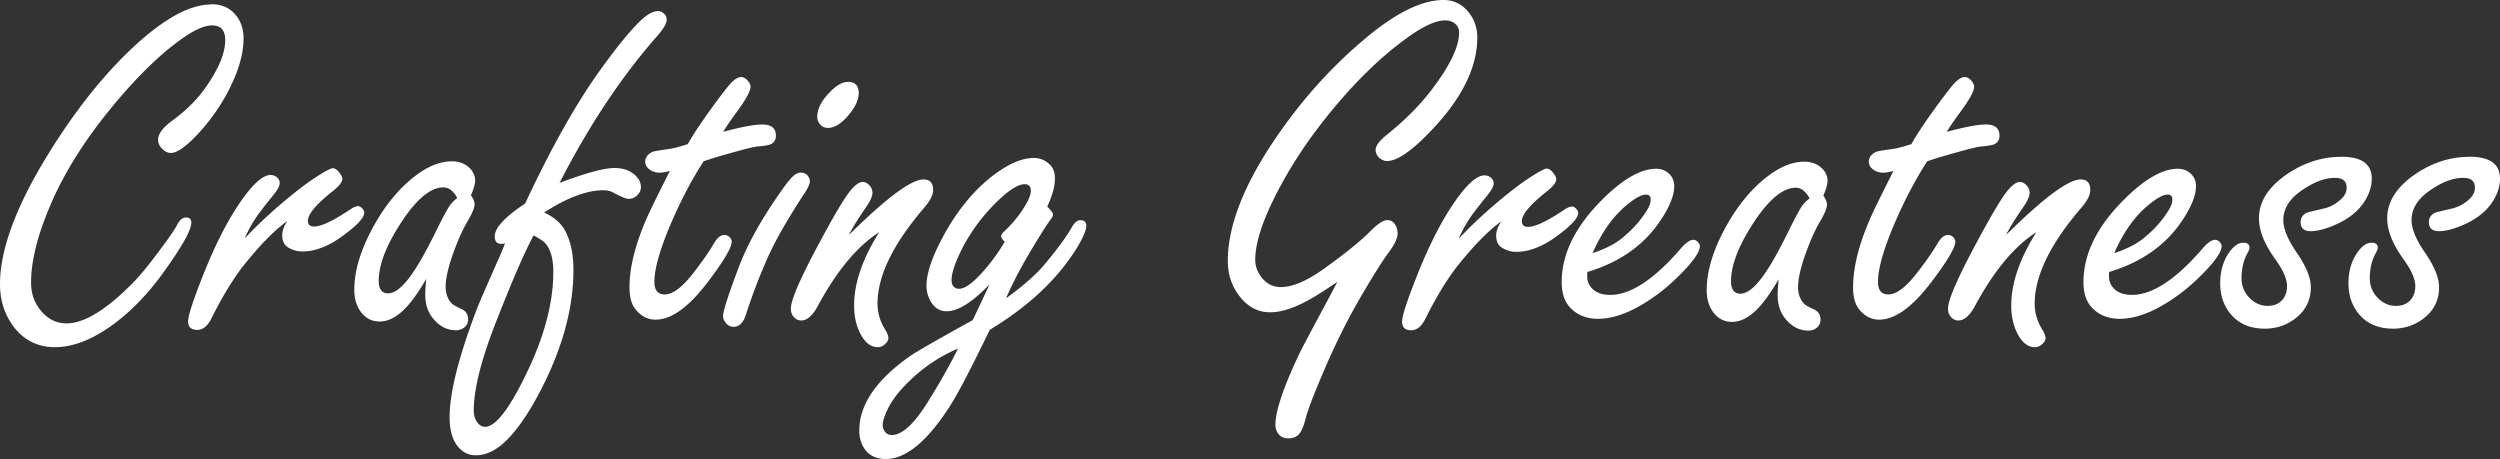
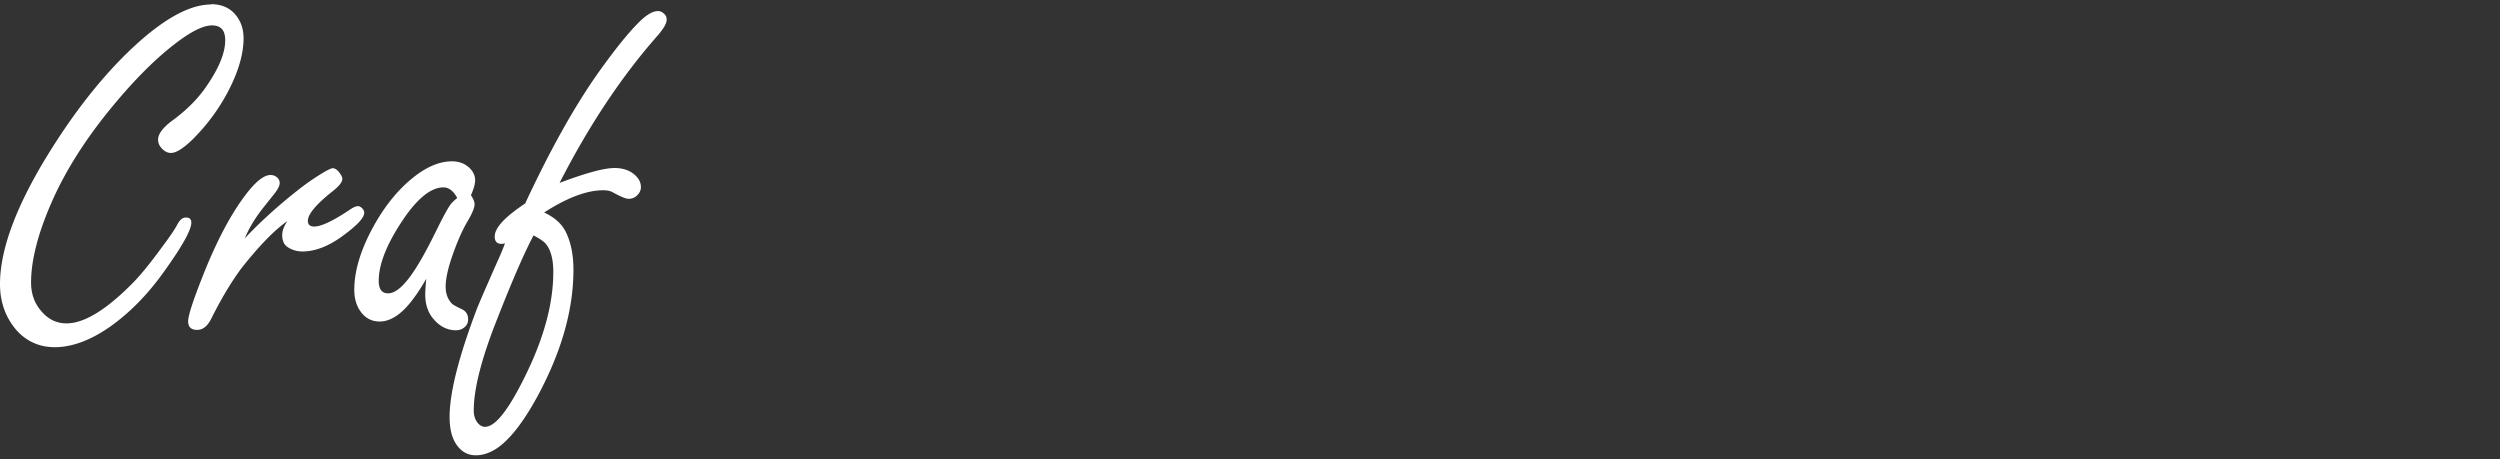
<svg xmlns="http://www.w3.org/2000/svg" width="642.71" height="118" fill="none" overflow="visible">
  <rect width="100%" height="100%" fill="#333333" stroke="none" />
  <g fill="#FFF">
    <path d="M54.265 1.081c2.816 0 5.005 1.004 6.521 3.013 1.228 1.602 1.829 3.515 1.829 5.788 0 4.065-1.371 8.705-4.115 13.894a50.556 50.556 0 0 1-9 12.078c-2.358 2.296-4.211 3.468-5.559 3.468-.89 0-1.708-.431-2.478-1.316a3.11 3.11 0 0 1-.819-2.128c0-1.459 1.276-3.157 3.851-5.023 3.634-2.678 6.521-5.619 8.663-8.8 3.176-4.616 4.741-8.514 4.741-11.695 0-1.292-.289-2.272-.842-2.894-.578-.622-1.42-.933-2.576-.933-2.31 0-5.607 1.674-9.866 5.023-4.861 3.778-9.986 8.92-15.377 15.401-6.882 8.275-12.104 16.406-15.69 24.418-3.706 8.299-5.559 15.402-5.559 21.262 0 2.797.818 5.189 2.479 7.174 1.804 2.224 4.019 3.325 6.642 3.325 4.548 0 10.299-3.516 17.206-10.571 2.069-2.129 4.572-5.238 7.532-9.304 1.949-2.606 3.176-4.448 3.73-5.524.625-1.22 1.371-1.818 2.214-1.818.938 0 1.395.431 1.395 1.316 0 1.889-2.358 6.122-7.099 12.699-3.922 5.5-8.253 9.973-12.97 13.464-5.318 3.899-10.348 5.86-15.065 5.86-4.716 0-8.759-2.2-11.454-6.601C.866 79.859 0 76.63 0 73.043c0-9.064 4.308-20.496 12.923-34.271 7.339-11.743 15.088-21.19 23.222-28.364 7.05-6.17 13.09-9.256 18.096-9.256Zm8.664 60.196c4.139-4.401 8.904-8.706 14.294-12.891a59.941 59.941 0 0 1 6.208-4.209c1.107-.622 1.805-.933 2.094-.933.626 0 1.275.454 1.901 1.387.385.502.578.957.578 1.387 0 .765-.794 1.794-2.407 3.085-4.307 3.396-6.449 5.955-6.449 7.677 0 .957.553 1.459 1.636 1.459 1.805 0 4.934-1.483 9.361-4.472.77-.502 1.396-.766 1.901-.766.337 0 .674.168 1.011.503.385.382.578.765.578 1.196 0 1.267-1.781 3.181-5.319 5.787-3.705 2.774-7.243 4.161-10.564 4.161a6.839 6.839 0 0 1-3.73-1.076c-.962-.598-1.468-1.626-1.468-3.156 0-1.053.433-2.248 1.324-3.588-3.345 2.344-7.267 6.385-11.767 12.078-2.624 3.515-5.222 7.868-7.797 13.01-.963 1.937-2.166 2.894-3.61 2.894-1.564 0-2.334-.742-2.334-2.201s1.227-5.237 3.681-11.455c3.634-9.232 7.436-16.383 11.383-21.453 2.454-3.157 4.5-4.711 6.136-4.711a2.51 2.51 0 0 1 1.517.502c.553.43.818.933.818 1.578 0 .646-.434 1.507-1.276 2.631-.168.216-1.299 1.603-3.345 4.209-1.901 2.488-3.345 4.927-4.355 7.367Zm46.708 10.307c-1.396 2.44-2.767 4.496-4.115 6.171-2.647 3.276-5.294 4.902-7.917 4.902-2.286 0-4.043-1.076-5.318-3.205-.795-1.387-1.203-3.013-1.203-4.902 0-4.664 1.467-9.782 4.427-15.402 3.297-6.242 7.268-11.049 11.888-14.397 3.032-2.176 5.968-3.277 8.807-3.277 1.781 0 3.249.55 4.428 1.627 1.011.956 1.517 2.056 1.517 3.276 0 .933-.361 2.2-1.084 3.827.626.884.939 1.65.939 2.319 0 .885-.601 2.32-1.781 4.329-1.227 2.057-2.454 4.783-3.681 8.179-1.3 3.612-1.974 6.506-1.974 8.682 0 1.769.53 3.204 1.588 4.329.289.286 1.156.788 2.6 1.458 1.059.503 1.588 1.387 1.588 2.631 0 .789-.289 1.459-.891 1.961-.625.55-1.371.813-2.214.813-2.285 0-4.235-1.004-5.895-3.013-1.348-1.626-2.022-3.683-2.022-6.171 0-.836.096-2.223.265-4.161Zm7.917-20.687c-.505-.932-1.058-1.602-1.636-2.057-.602-.43-1.227-.669-1.901-.669-3.201 0-6.69 2.798-10.444 8.37-4.139 6.171-6.209 11.384-6.209 15.665 0 1.052.193 1.841.602 2.392.409.55 1.011.813 1.805.813 2.021 0 4.379-2.129 7.099-6.41 1.516-2.344 3.393-5.811 5.631-10.379 1.468-2.966 2.551-4.951 3.224-5.907.337-.502.939-1.101 1.829-1.818Zm17.474 1.387c6.449-13.847 12.754-25.088 18.914-33.769 4.188-5.86 7.629-10.14 10.372-12.843 1.901-1.889 3.513-2.822 4.861-2.822.506 0 .939.167 1.323.502.602.407.891.981.891 1.698 0 .933-.746 2.248-2.214 3.97-9.337 10.571-17.759 23.223-25.316 38.002 6.763-2.558 11.455-3.826 14.126-3.826 1.949 0 3.538.478 4.813 1.435 1.299 1.004 1.973 2.152 1.973 3.468a2.73 2.73 0 0 1-.697 1.817c-.626.789-1.469 1.196-2.479 1.196-.722 0-2.118-.598-4.236-1.77-.601-.287-1.347-.43-2.286-.43-4.211 0-9.289 1.913-15.184 5.716 2.526 1.171 4.331 2.726 5.39 4.663 1.444 2.726 2.142 6.075 2.142 10.069 0 10.284-3.08 21.117-9.241 32.525-2.647 4.855-5.222 8.562-7.725 11.073-2.671 2.727-5.39 4.09-8.157 4.09-2.118 0-3.826-1.005-5.126-3.014-1.059-1.674-1.588-3.97-1.588-6.864 0-6.194 2.358-15.545 7.099-27.981.602-1.507 2.286-5.381 5.053-11.647a76.01 76.01 0 0 0 2.094-4.974 3.382 3.382 0 0 1-.938.119c-1.131 0-1.709-.622-1.709-1.889 0-2.224 2.623-5.046 7.845-8.49Zm2.142 8.227c-2.359 4.448-5.487 11.623-9.361 21.524-4.019 10.117-6.016 17.937-6.016 23.533 0 1.1.264 2.057.817 2.894.602.837 1.3 1.268 2.094 1.268 2.623 0 6.064-4.353 10.324-13.082 4.813-9.734 7.219-18.631 7.219-26.738 0-3.133-.601-5.525-1.829-7.103-.457-.622-1.54-1.387-3.224-2.272Z" />
-     <path d="M180.843 41.542c-2.744 4.232-5.271 8.968-7.605 14.205-3.321 7.462-5.005 13.034-5.005 16.742 0 1.052.217 1.841.673 2.391.434.55 1.108.813 1.998.813 2.118 0 4.668-1.961 7.652-5.907 1.902-2.44 3.586-4.855 5.054-7.294.794-1.387 1.661-2.081 2.599-2.081.554 0 1.01.191 1.396.574.337.383.505.765.505 1.124 0 1.555-2.045 4.998-6.136 10.38-4.885 6.457-9.361 9.685-13.428 9.685-2.142 0-3.947-.98-5.391-2.965-.89-1.268-1.323-3.038-1.323-5.357 0-5.071 1.467-10.977 4.428-17.746.721-1.674 2.695-5.716 5.943-12.149-1.13.287-1.997.43-2.599.43-.89 0-1.66-.215-2.334-.621-.938-.598-1.395-1.316-1.395-2.201 0-1.052.601-1.889 1.829-2.51.336-.168 1.9-.431 4.692-.814 1.011-.167 2.479-.574 4.428-1.195 1.468-2.655 3.874-6.219 7.219-10.763 1.853-2.511 3.153-4.161 3.851-4.903 1.01-1.052 1.9-1.578 2.646-1.578.554 0 1.107.287 1.637.885.505.55.77 1.1.77 1.626 0 1.1-1.179 3.253-3.538 6.482-1.564 2.104-2.719 3.802-3.489 5.093 4.693-1.267 8.038-1.889 10.059-1.889 2.31 0 3.489.957 3.489 2.894 0 .957-.409 1.674-1.203 2.128-.433.24-1.516.455-3.297.622-.721-.048-3.898.766-9.553 2.392a93.816 93.816 0 0 0-4.62 1.459Zm25.074 2.845c.722 0 1.299.263 1.781.813.337.455.505.933.505 1.388 0 .765-.601 2.009-1.829 3.778-4.379 6.744-7.508 12.317-9.361 16.67a142.828 142.828 0 0 0-5.246 13.847c-.674 2.104-1.732 3.133-3.152 3.133-.842 0-1.516-.335-2.022-1.005-.457-.55-.697-1.124-.697-1.77 0-1.267 1.347-5.452 4.043-12.579 2.117-5.621 5.534-11.838 10.251-18.63 1.516-2.225 2.671-3.708 3.417-4.473.77-.789 1.54-1.196 2.334-1.196Zm12.008-23.342c1.901 0 2.84.957 2.84 2.894 0 1.77-.939 3.707-2.791 5.86-1.781 2.057-3.49 3.085-5.126 3.085-.794 0-1.468-.287-1.973-.885-.506-.55-.771-1.22-.771-2.009 0-2.009 1.107-4.161 3.345-6.409 1.637-1.674 3.129-2.511 4.428-2.511Zm.19 39.438c.54-.491 1.07-.993 1.588-1.507 8.807-8.562 14.727-12.843 17.711-12.843 1.637 0 2.479.909 2.479 2.703 0 1.267-.746 2.75-2.214 4.472-8.062 9.351-12.08 17.602-12.08 24.728 0 2.297.625 4.497 1.901 6.602.601.956.89 1.721.89 2.271 0 .503-.241.981-.77 1.459-.554.598-1.203.885-1.973.885-1.733 0-3.177-1.1-4.356-3.276-1.131-2.057-1.709-4.544-1.709-7.486 0-5.668 2.142-11.934 6.45-18.798-5.727 3.66-11.07 10.117-16.003 19.372-1.276 2.224-2.623 3.325-4.043 3.325-.722 0-1.299-.264-1.781-.766-.601-.598-.89-1.339-.89-2.272 0-2.272 2.599-8.203 7.797-17.793 2.792-5.19 4.981-8.969 6.594-11.313 1.612-2.295 2.984-3.467 4.114-3.467.554 0 1.083.263 1.589.765.601.598.89 1.268.89 2.009 0 .933-.602 2.248-1.829 3.97-1.78 2.559-3.201 4.879-4.307 6.983Zm40.576 16.167c4.524-3.277 7.869-6.242 10.059-8.921 3.249-3.898 5.559-7.079 6.907-9.494.673-1.101 1.371-1.627 2.093-1.627 1.011 0 1.516.478 1.516 1.435 0 1.124-.794 3.014-2.406 5.668-4.982 8.06-12.442 15.067-22.404 21.07-4.644 9.638-8.062 16.191-10.252 19.635-5.823 9.064-11.31 13.584-16.46 13.584-2.695 0-4.644-1.052-5.823-3.157-.674-1.219-1.011-2.607-1.011-4.161 0-6.577 4.259-12.891 12.778-18.942 1.348-1.004 6.81-4.161 16.388-9.446 1.853-3.898 3.297-6.959 4.308-9.184-4.428 4.616-8.11 6.912-11.022 6.912-1.805 0-3.224-.909-4.235-2.774-.626-1.22-.939-2.464-.939-3.779 0-3.013 1.252-6.888 3.73-11.647 3.538-6.84 7.797-12.245 12.778-16.239 4.188-3.3 7.87-4.974 11.07-4.974 1.636 0 3.056.598 4.235 1.817.795.79 1.204 1.961 1.204 3.516 0 1.937-.65 4.329-1.974 7.175.963.933 1.468 1.626 1.468 2.08 0 .287-.216.718-.626 1.268-1.131 1.554-2.984 4.472-5.51 8.753a104.553 104.553 0 0 0-5.896 11.384Zm-12.393 12.962c-5.559 2.344-10.492 5.907-14.751 10.691-1.974 2.223-3.394 4.567-4.236 7.055-.264.765-.385 1.387-.385 1.889 0 .55.121 1.028.385 1.459.457.765 1.107 1.124 1.973 1.124 2.624 0 5.68-2.798 9.169-8.371 3.032-4.831 5.655-9.446 7.845-13.847Zm11.96-27.503c-.602-.622-.891-1.076-.891-1.315 0-.383.313-.861.939-1.435 2.118-2.009 3.826-4.114 5.126-6.29 1.059-1.722 1.588-3.061 1.588-4.018 0-1.124-.529-1.698-1.588-1.698-1.805 0-4.404 1.722-7.797 5.166-4.019 4.066-7.123 8.609-9.361 13.656-1.107 2.511-1.636 4.448-1.636 5.787 0 .766.168 1.316.505 1.698.337.383.818.574 1.468.574 1.468 0 3.537-1.506 6.208-4.52 1.685-1.937 3.129-3.826 4.308-5.668.794-1.219 1.179-1.841 1.131-1.889Zm85.5 10.379c-2.863 1.962-5.173 3.444-6.906 4.401-3.971 2.272-7.412 3.396-10.324 3.396-3.417 0-6.232-1.65-8.47-4.975-1.612-2.391-2.406-5.141-2.406-8.251 0-8.633 3.802-18.701 11.382-30.181 7.051-10.618 15.209-19.754 24.497-27.431C359.136 3.157 365.657 0 371.096 0c2.743 0 4.981 1.148 6.714 3.468 1.299 1.769 1.973 3.826 1.973 6.218 0 7.294-3.586 14.875-10.757 22.72-5.487 6.003-9.65 8.992-12.465 8.992-.626 0-1.276-.263-1.902-.765-.673-.598-1.01-1.291-1.01-2.081 0-1.052.939-2.32 2.792-3.826 4.764-3.827 8.638-7.725 11.647-11.695 4.692-6.17 7.026-11.049 7.026-14.66 0-.957-.361-1.746-1.083-2.32-.673-.55-1.492-.814-2.478-.814-2.238 0-5.222 1.292-8.976 3.899-7.845 5.5-15.594 13.177-23.222 23.078-4.934 6.41-9.049 13.034-12.345 19.875-2.864 6.002-4.308 10.905-4.308 14.731 0 1.507.482 2.942 1.468 4.281 1.3 1.794 3.008 2.703 5.126 2.703 3.008 0 6.69-1.578 11.07-4.711 5.486-3.947 9.409-7.104 11.767-9.495 1.973-2.009 3.489-3.013 4.5-3.013.722 0 1.299.262 1.781.813.601.717.89 1.602.89 2.63 0 1.173-.722 2.727-2.142 4.664-1.467 1.937-3.753 5.524-6.834 10.762-3.537 6.003-6.81 12.508-9.818 19.491-2.647 6.171-4.26 10.332-4.813 12.508-.457 1.842-.987 3.157-1.588 3.97-.626.837-1.613 1.268-2.912 1.268-1.107 0-1.949-.383-2.527-1.124-.505-.67-.77-1.459-.77-2.392 0-3.563 2.094-9.733 6.257-18.487.674-1.387 2.815-5.405 6.401-12.077a499.374 499.374 0 0 0 3.225-6.098Zm31.259-11.12c4.139-4.401 8.903-8.706 14.294-12.891a59.941 59.941 0 0 1 6.208-4.209c1.107-.622 1.805-.933 2.094-.933.626 0 1.275.455 1.901 1.387.385.503.577.957.577 1.387 0 .766-.794 1.794-2.406 3.085-4.307 3.396-6.449 5.956-6.449 7.677 0 .957.554 1.459 1.636 1.459 1.805 0 4.933-1.483 9.361-4.472.77-.502 1.396-.765 1.901-.765.337 0 .674.167 1.011.502.385.382.578.765.578 1.196 0 1.267-1.781 3.181-5.319 5.788-3.705 2.774-7.243 4.161-10.564 4.161a6.842 6.842 0 0 1-3.73-1.077c-.963-.597-1.468-1.626-1.468-3.156 0-1.053.433-2.248 1.324-3.588-3.345 2.344-7.268 6.386-11.768 12.078-2.623 3.516-5.222 7.868-7.797 13.01-.962 1.937-2.165 2.894-3.609 2.894-1.564 0-2.334-.742-2.334-2.201s1.227-5.237 3.682-11.455c3.633-9.231 7.435-16.382 11.382-21.452 2.454-3.157 4.5-4.712 6.136-4.712.554 0 1.059.167 1.516.502.554.431.819.933.819 1.579 0 .645-.434 1.506-1.276 2.631-.168.215-1.299 1.602-3.345 4.209-1.901 2.487-3.345 4.926-4.355 7.366Zm33.042 8.609v1.125c0 .932.24 1.721.698 2.391 1.059 1.555 2.791 2.32 5.197 2.32 5.272 0 11.382-4.018 18.288-12.077 1.229-1.387 2.263-2.081 3.107-2.081.454 0 .891.239 1.276.694.264.334.381.645.381.932 0 1.626-2.021 4.4-6.088 8.299-3.15 3.061-6.543 5.548-10.13 7.486-3.583 1.936-6.93 2.893-10.01 2.893s-5.655-1.1-7.46-3.276c-1.227-1.507-1.829-3.564-1.829-6.17 0-7.08 3.345-14.015 10.059-20.831 5.437-5.525 10.179-8.299 14.246-8.299 1.108 0 2.095.335 2.986 1.004 1.104.886 1.636 2.034 1.636 3.468 0 2.225-1.034 4.951-3.107 8.179-4.258 6.721-10.684 11.337-19.25 13.895Zm1.395-4.902c2.96-1.005 5.272-2.129 6.955-3.396 2.96-2.272 5.292-4.831 7.027-7.677.623-1.005.939-1.913.939-2.703 0-.837-.411-1.267-1.203-1.267-1.107 0-2.674.813-4.695 2.463-3.634 2.894-6.64 7.079-9.047 12.58Zm47.863 6.6c-1.393 2.44-2.765 4.496-4.115 6.171-2.644 3.276-5.292 4.902-7.914 4.902-2.289 0-4.046-1.076-5.318-3.204-.796-1.387-1.203-3.014-1.203-4.903 0-4.664 1.467-9.782 4.427-15.402 3.297-6.242 7.265-11.049 11.886-14.397 3.033-2.176 5.967-3.277 8.81-3.277 1.778 0 3.245.551 4.426 1.627 1.013.956 1.515 2.056 1.515 3.276 0 .933-.359 2.2-1.082 3.827.628.885.939 1.65.939 2.32 0 .884-.601 2.319-1.783 4.328-1.224 2.057-2.453 4.784-3.678 8.18-1.302 3.611-1.973 6.505-1.973 8.681 0 1.77.528 3.205 1.588 4.329.286.286 1.156.789 2.597 1.459 1.06.502 1.588 1.387 1.588 2.63 0 .789-.286 1.459-.892 1.961-.623.551-1.372.813-2.211.813-2.289 0-4.236-1.004-5.898-3.013-1.345-1.626-2.02-3.683-2.02-6.17 0-.837.095-2.224.263-4.161Zm7.897-20.686c-.506-.933-1.06-1.603-1.64-2.057-.601-.431-1.225-.67-1.9-.67-3.202 0-6.689 2.798-10.445 8.37-4.137 6.171-6.205 11.384-6.205 15.665 0 1.052.19 1.842.601 2.392.407.55 1.009.813 1.805.813 2.021 0 4.379-2.128 7.096-6.409 1.519-2.344 3.393-5.812 5.634-10.38 1.467-2.966 2.549-4.95 3.224-5.907.337-.502.939-1.1 1.83-1.817Zm30.194-9.447c-2.739 4.232-5.266 8.968-7.603 14.205-3.318 7.462-5.006 13.034-5.006 16.742 0 1.052.216 1.841.675 2.391.433.55 1.108.813 1.999.813 2.116 0 4.669-1.961 7.65-5.907 1.904-2.44 3.588-4.855 5.054-7.294.797-1.387 1.662-2.081 2.601-2.081.554 0 1.008.191 1.393.574.338.383.507.765.507 1.124 0 1.555-2.047 4.998-6.136 10.38-4.885 6.457-9.36 9.685-13.427 9.685-2.142 0-3.946-.98-5.392-2.965-.891-1.268-1.324-3.038-1.324-5.357 0-5.071 1.467-10.977 4.427-17.746.723-1.674 2.696-5.716 5.945-12.149-1.129.287-1.999.43-2.6.43-.887 0-1.657-.215-2.333-.621-.938-.598-1.397-1.316-1.397-2.201 0-1.052.601-1.889 1.83-2.51.338-.168 1.9-.431 4.691-.814 1.012-.167 2.479-.574 4.431-1.195 1.466-2.655 3.872-6.219 7.217-10.763 1.852-2.511 3.155-4.161 3.851-4.903 1.013-1.052 1.9-1.578 2.648-1.578.554 0 1.108.287 1.636.885.506.55.77 1.1.77 1.626 0 1.1-1.181 3.253-3.539 6.482-1.562 2.104-2.718 3.802-3.488 5.093 4.691-1.267 8.035-1.889 10.06-1.889 2.307 0 3.488.957 3.488 2.894 0 .957-.411 1.674-1.203 2.128-.433.24-1.514.455-3.297.622-.723-.048-3.899.766-9.554 2.392a95.58 95.58 0 0 0-4.621 1.459Zm20.19 18.941a49.435 49.435 0 0 0 1.588-1.507c8.81-8.562 14.729-12.843 17.711-12.843 1.635 0 2.479.909 2.479 2.703 0 1.267-.744 2.75-2.215 4.472-8.062 9.351-12.077 17.602-12.077 24.728 0 2.297.623 4.497 1.9 6.602.601.956.891 1.721.891 2.271 0 .503-.242.981-.77 1.459-.554.598-1.203.885-1.973.885-1.736 0-3.176-1.1-4.358-3.276-1.129-2.057-1.709-4.544-1.709-7.486 0-5.668 2.142-11.934 6.452-18.798-5.729 3.66-11.069 10.117-16.006 19.372-1.272 2.224-2.622 3.325-4.042 3.325-.722 0-1.298-.264-1.778-.766-.601-.598-.891-1.339-.891-2.272 0-2.272 2.596-8.203 7.797-17.793 2.791-5.19 4.98-8.969 6.594-11.313 1.61-2.295 2.982-3.467 4.115-3.467.55 0 1.082.263 1.588.765.602.598.888 1.268.888 2.009 0 .933-.602 2.248-1.826 3.97-1.783 2.559-3.203 4.879-4.31 6.983Zm26.599 9.494v1.125c0 .932.238 1.721.696 2.391 1.056 1.555 2.791 2.32 5.197 2.32 5.27 0 11.384-4.018 18.29-12.077 1.225-1.387 2.259-2.081 3.103-2.081.459 0 .891.239 1.276.694.264.334.385.645.385.932 0 1.626-2.02 4.4-6.088 8.299-3.154 3.061-6.546 5.548-10.134 7.486-3.582 1.936-6.927 2.893-10.008 2.893-3.081 0-5.656-1.1-7.46-3.276-1.229-1.507-1.83-3.564-1.83-6.17 0-7.08 3.345-14.015 10.06-20.831 5.439-5.525 10.177-8.299 14.245-8.299 1.107 0 2.094.335 2.985 1.004 1.108.886 1.636 2.034 1.636 3.468 0 2.225-1.034 4.951-3.102 8.179-4.263 6.721-10.688 11.337-19.251 13.895Zm1.371-4.902c2.96-1.005 5.266-2.129 6.954-3.396 2.96-2.272 5.292-4.831 7.027-7.677.623-1.005.939-1.913.939-2.703 0-.837-.411-1.267-1.207-1.267-1.104 0-2.67.813-4.691 2.463-3.635 2.894-6.642 7.079-9.048 12.58Zm58.303-24.777c2.622 0 4.569.454 5.893 1.387 1.303.933 1.974 2.32 1.974 4.209 0 2.488-.939 4.855-2.791 7.175-1.779 2.176-4.427 3.946-7.967 5.285-1.947.718-3.561 1.077-4.885 1.077-1.778 0-2.644-.766-2.644-2.32 0-1.052.502-1.842 1.515-2.392.264-.119 1.683-.478 4.31-1.076 1.562-.335 3.007-1.076 4.305-2.2 1.129-.957 1.709-2.009 1.709-3.133 0-.885-.242-1.531-.77-1.961-.506-.431-1.276-.622-2.285-.622-2.457 0-5.153.98-8.113 2.966-3.414 2.224-5.123 4.854-5.123 7.915 0 2.177 1.108 4.903 3.345 8.18 2.479 3.563 3.73 6.576 3.73 9.064 0 3.683-1.636 6.576-4.933 8.681-2.021 1.292-4.332 1.961-6.906 1.961-4.046 0-7.123-1.459-9.243-4.353-1.467-2.056-2.215-4.496-2.215-7.294 0-3.276.844-6.027 2.527-8.25 1.107-1.46 2.241-2.201 3.418-2.201 1.06 0 1.588.431 1.588 1.268 0 .334-.19.837-.575 1.507-.965 1.793-1.472 3.922-1.472 6.361 0 2.057.749 3.803 2.216 5.213 1.298 1.268 2.817 1.89 4.5 1.89 1.683 0 2.938-.55 3.851-1.626.77-.933 1.129-2.105 1.129-3.516 0-1.77-1.008-4.042-3.028-6.864-2.796-3.85-4.189-7.366-4.189-10.499 0-4.185 2.311-7.892 6.906-11.144 4.474-3.109 9.191-4.664 14.175-4.664Zm32.972 0c2.622 0 4.569.454 5.894 1.387 1.298.933 1.973 2.32 1.973 4.209 0 2.488-.939 4.855-2.791 7.175-1.779 2.176-4.427 3.946-7.966 5.285-1.948.718-3.562 1.077-4.886 1.077-1.778 0-2.643-.766-2.643-2.32 0-1.052.501-1.842 1.514-2.392.264-.119 1.683-.478 4.305-1.076 1.567-.335 3.012-1.076 4.31-2.2 1.13-.957 1.709-2.009 1.709-3.133 0-.885-.242-1.531-.77-1.961-.506-.431-1.276-.622-2.289-.622-2.453 0-5.149.98-8.109 2.966-3.414 2.224-5.123 4.854-5.123 7.915 0 2.177 1.108 4.903 3.345 8.18 2.479 3.563 3.73 6.576 3.73 9.064 0 3.683-1.636 6.576-4.933 8.681-2.025 1.292-4.331 1.961-6.906 1.961-4.046 0-7.127-1.459-9.243-4.353-1.467-2.056-2.215-4.496-2.215-7.294 0-3.276.844-6.027 2.527-8.25 1.108-1.46 2.237-2.201 3.418-2.201 1.06 0 1.588.431 1.588 1.268 0 .334-.19.837-.575 1.507-.965 1.793-1.471 3.922-1.471 6.361 0 2.057.748 3.803 2.215 5.213 1.298 1.268 2.817 1.89 4.5 1.89 1.683 0 2.934-.55 3.851-1.626.77-.933 1.13-2.105 1.13-3.516 0-1.77-1.009-4.042-3.034-6.864-2.791-3.85-4.184-7.366-4.184-10.499 0-4.185 2.311-7.892 6.906-11.144 4.474-3.109 9.191-4.664 14.171-4.664Z" />
  </g>
</svg>